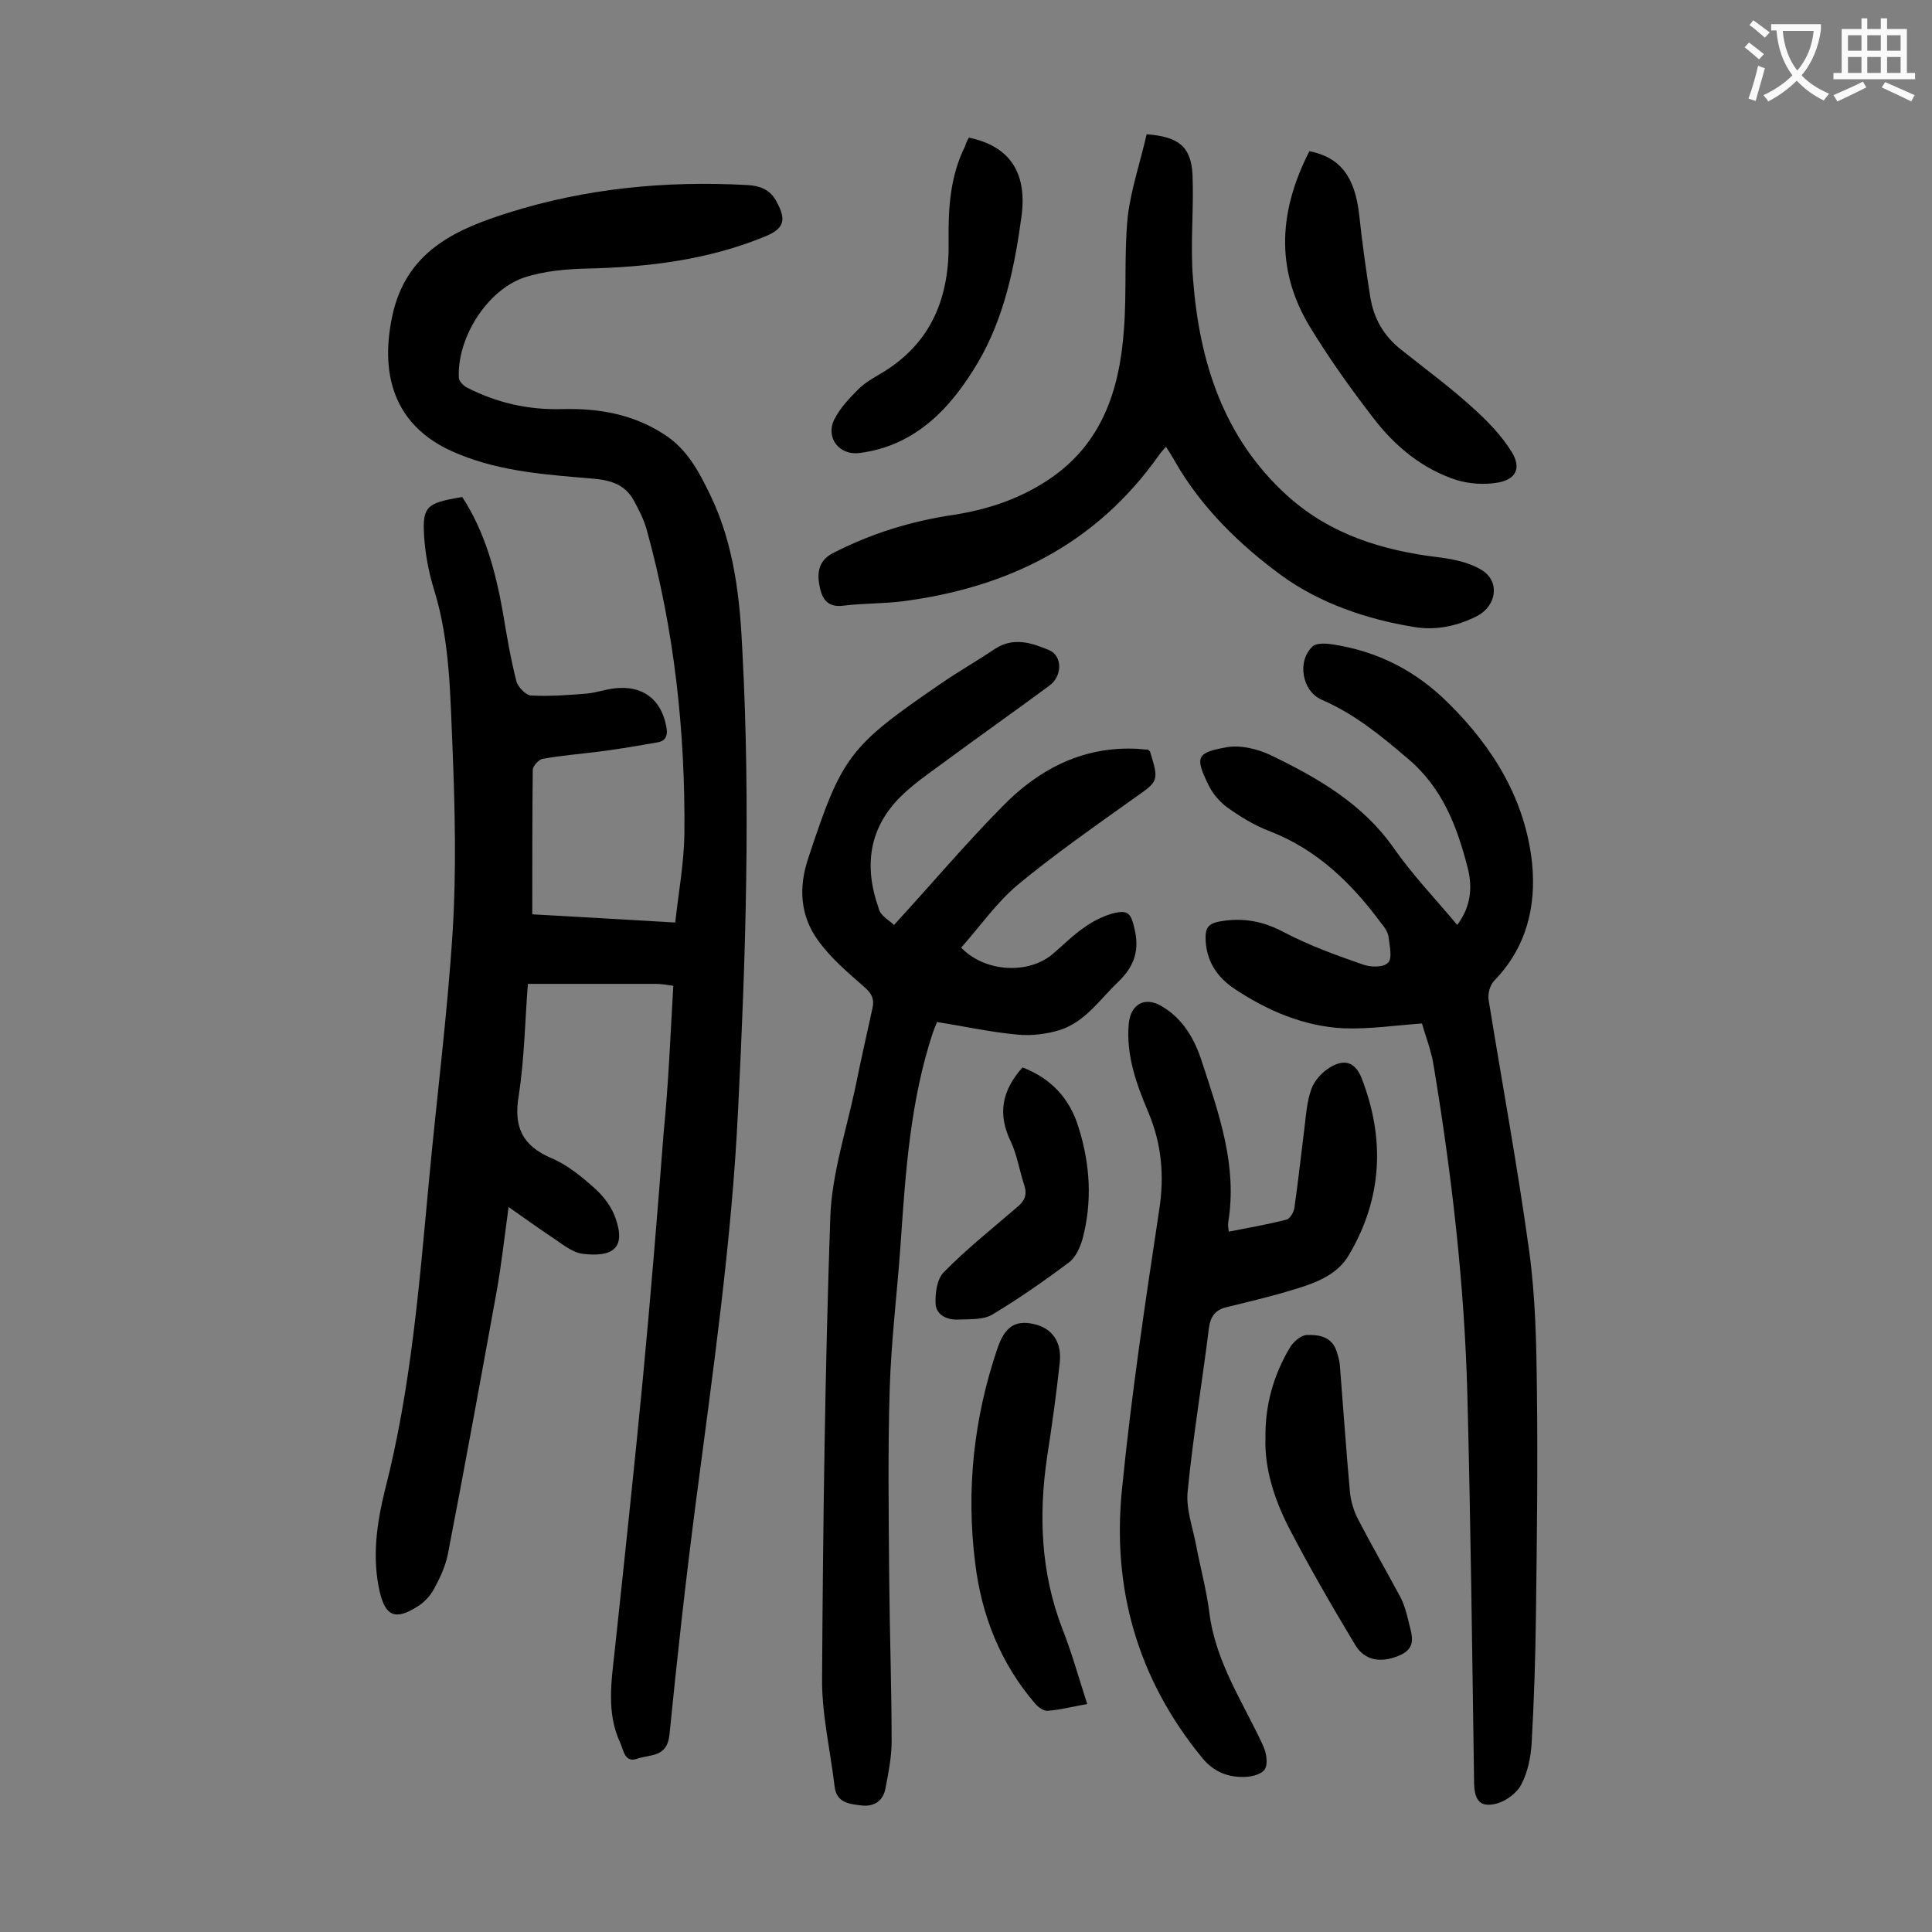
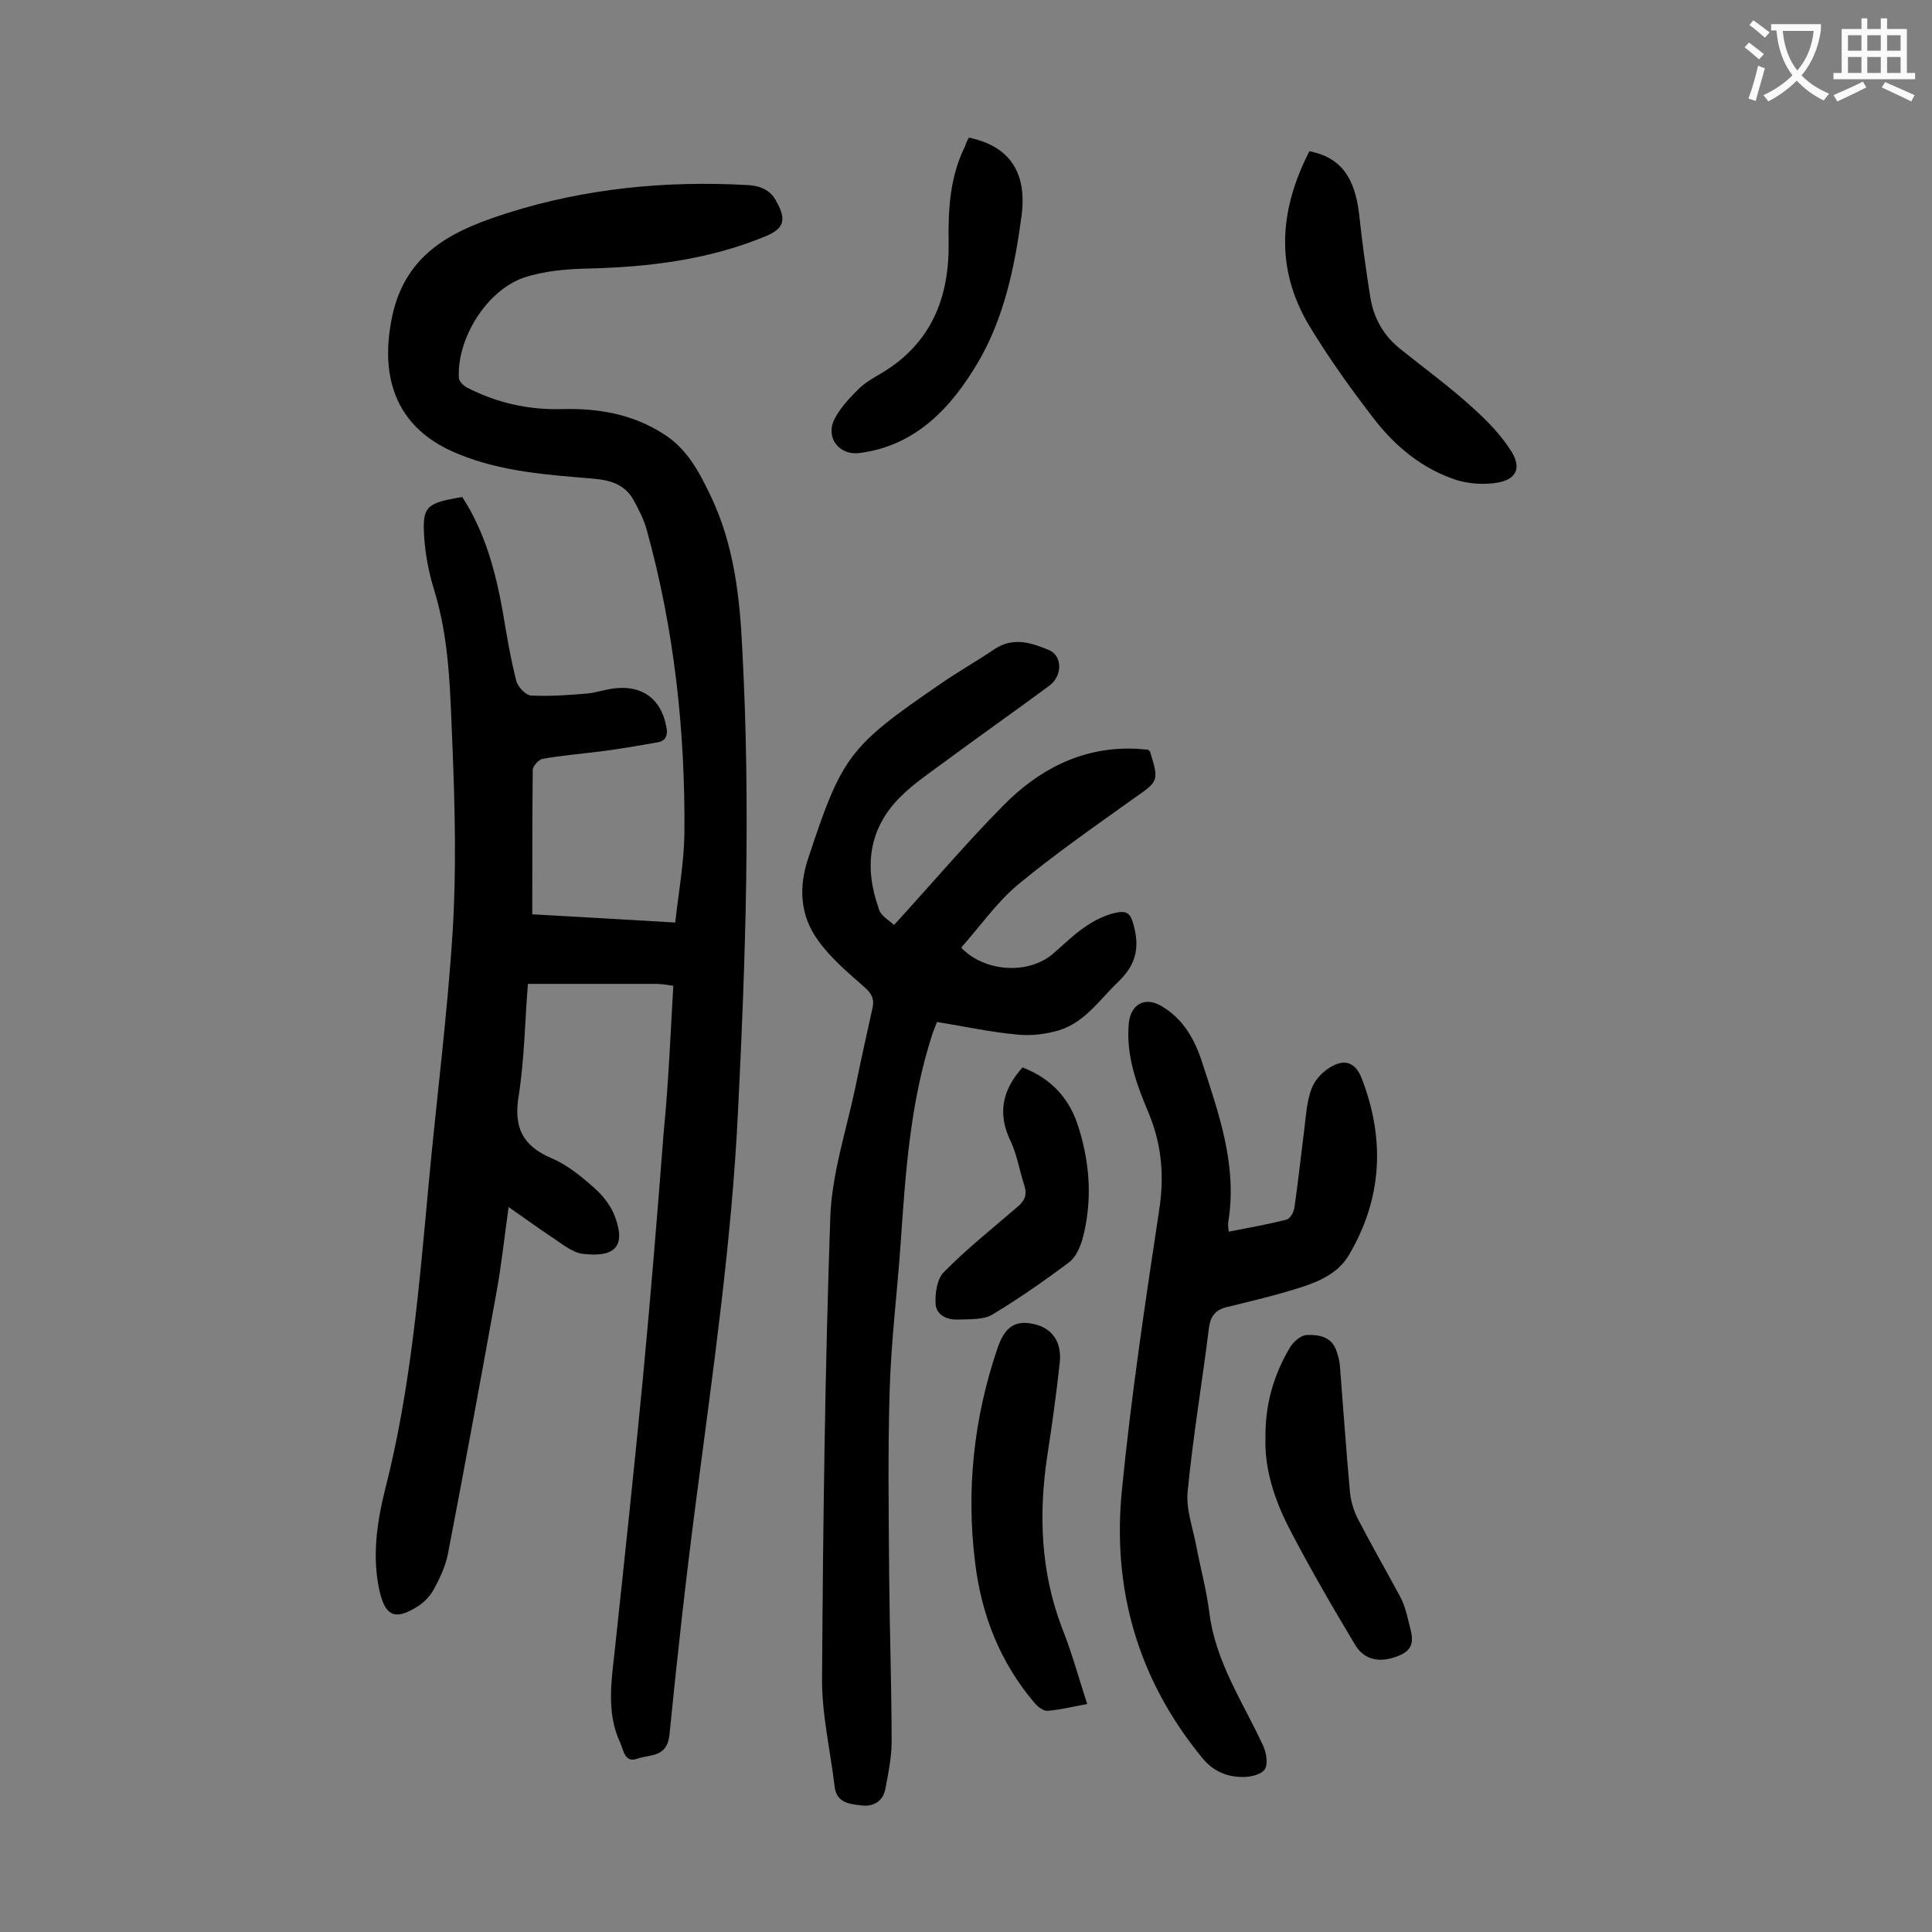
<svg xmlns="http://www.w3.org/2000/svg" enable-background="new 0 0 400 400" viewBox="0 0 400 400">
  <rect x="0" y="0" width="400" height="400" fill="#808080" stroke="none" />
  <g fill="#000001">
    <path d="m139.4 204.1c-1.4-.2-2.5-.4-3.6-.4-8.7 0-17.4 0-26.5 0-.6 7.3-.7 15.3-1.9 23.1-1.1 6.5.7 10.4 6.8 13 3.3 1.4 6.2 3.8 8.9 6.2 1.8 1.6 3.5 3.8 4.3 6.1 2.3 6.4-.6 8.2-6.7 7.5-2.4-.3-4.6-2.3-6.8-3.7-2.7-1.8-5.3-3.7-8.6-6-.9 6.5-1.5 12.1-2.5 17.6-3.3 18.2-6.6 36.3-10.1 54.4-.5 2.4-1.6 4.8-2.8 7-.8 1.5-2.1 2.9-3.6 3.8-4.5 2.8-6.5 1.9-7.7-3.2-1.6-7.1-.6-14.1 1.1-21 5.4-21 7.1-42.5 9.1-63.9 1.6-17.2 3.8-34.3 4.9-51.5.8-12.7.5-25.4 0-38.1-.5-11-.5-22.1-3.8-32.8-1-3.2-1.7-6.7-2-10-.6-7.4.1-8 7.8-9.3 4.7 7.2 6.9 15.4 8.4 23.8.8 4.8 1.6 9.6 2.8 14.3.3 1.2 2 3 3.1 3 3.8.2 7.7-.1 11.5-.4 2-.2 3.9-.9 5.9-1.1 5.6-.6 9.4 2.2 10.5 7.7.4 1.7.2 3.2-1.8 3.5-4 .7-8 1.4-12 1.9-3.9.5-7.8.8-11.7 1.5-.8.1-2.1 1.5-2.1 2.3-.1 9.8-.1 19.7-.1 29.9 9.2.5 19.1 1.1 29.6 1.7.7-6.3 1.8-12.3 1.9-18.3.2-21.3-2.1-42.4-7.8-63-.6-2.2-1.7-4.3-2.8-6.3-1.8-3.1-4.7-4-8.3-4.3-9.4-.8-18.9-1.4-27.9-5.1-15.2-6.1-16-19.1-13.4-29.8 3.3-12.7 13.5-16.9 23.9-20.2 15.9-5 32.4-6.6 49.1-5.7 2.7.1 5 .9 6.3 3.5 2.1 3.8 1.5 5.6-2.5 7.2-11.7 4.8-24 6.3-36.6 6.6-4.5.1-9.1.5-13.3 1.9-7.7 2.7-13.8 12.6-13.4 20.7 0 .7.9 1.6 1.6 2 6.2 3.2 12.8 4.7 19.8 4.5 7.4-.2 14.5 1 20.9 5.1 5 3.1 7.5 8 9.9 13 4.8 10.1 6 21 6.5 32 1.7 31.7.7 63.4-.9 95.2-1.3 27.1-5.2 53.9-8.7 80.8-2.1 16.1-3.9 32.3-5.5 48.4-.5 4.7-4 4-6.6 4.9-2.7 1-2.9-1.8-3.6-3.3-2.9-6.2-1.8-12.8-1.1-19.3 2-18.7 4-37.4 5.8-56.1 1.6-16.9 3-33.9 4.3-50.9 1-10 1.4-20.1 2-30.4z" />
    <path d="m185.1 191.5c7.8-8.5 14.8-16.8 22.4-24.5 7.3-7.5 16.2-12.3 27.1-12 1.1 0 2.2.2 3.1.2l.4.4c1.9 6.2 1.8 6.1-3.5 9.8-8.1 5.8-16.3 11.5-23.9 17.8-4.4 3.7-7.8 8.6-11.7 13 5 5.2 14.2 5.6 19.2 1.1 2.1-1.8 4.1-3.8 6.3-5.3 1.7-1.2 3.6-2.2 5.6-2.8 3.6-1 4.1-.1 4.9 3.6.9 4.4-.4 7.5-3.5 10.5-3.8 3.6-6.8 8.3-12.2 10-2.7.8-5.8 1.2-8.7.9-5.5-.5-10.9-1.7-16.6-2.6-.3.7-.6 1.5-.9 2.3-4.6 14-5.6 28.5-6.6 43.1-.7 10.3-2 20.5-2.3 30.7-.4 13-.2 26.1-.1 39.1.1 11.3.5 22.6.5 33.8 0 3.3-.7 6.6-1.3 9.8-.5 2.5-2.4 3.7-4.9 3.4s-5.2-.5-5.6-3.9c-.9-7.6-2.7-15.1-2.6-22.6.2-31.7.6-63.5 1.7-95.2.3-9 3.3-18 5.2-27 1.1-5.4 2.3-10.8 3.5-16.2.5-2-.1-3.2-1.6-4.5-3.4-3-7.1-6.1-9.7-9.8-3.6-5-4-10.8-2-16.8 7-21.2 8.4-23.2 27.4-36.2 3.6-2.5 7.5-4.7 11.2-7.2 3.9-2.6 7.7-1.3 11.3.2 2.8 1.2 2.8 5.4 0 7.4-7.3 5.4-14.7 10.6-22 16-3 2.2-6.2 4.4-8.8 7-6.6 6.6-7.5 14.5-4.5 23 .3 1.6 2.3 2.6 3.2 3.5z" />
-     <path d="m294.4 211.9c-5.6.4-10.9 1.2-16.2 1-8.2-.4-15.7-3.6-22.5-8.1-3.8-2.5-6.1-6-6.1-10.8 0-1.9.7-2.8 2.8-3.2 4.9-.9 9.2-.1 13.6 2.3 5.2 2.7 10.7 4.7 16.2 6.6 1.6.6 4.3.6 5.2-.4.9-.9.3-3.4.1-5.2-.1-1-.8-2.1-1.5-2.9-6.1-8.3-13.3-15.3-23.1-19.1-3.2-1.2-6.1-3-8.9-5-1.6-1.2-3.1-3-3.9-4.8-2.8-5.7-2.2-6.5 3.9-7.6 2.9-.5 6.5.4 9.2 1.7 9.7 4.7 18.9 10 25.3 19.1 3.9 5.6 8.7 10.6 13.2 16 2.8-3.7 3.2-7.7 2.2-11.7-2.2-8.6-5.2-16.7-12.5-22.8-5.5-4.7-11-9.2-17.7-12.1-4.2-1.8-5.2-8.1-1.9-11.1.8-.7 2.7-.6 4-.4 9.4 1.4 17.4 5.5 24.1 12.2 9.3 9.2 15.9 20 17.3 33.1.9 9-1.2 17.5-7.8 24.3-.9.9-1.4 2.7-1.2 4 2.8 17.3 6 34.6 8.4 52 1.3 9.5 1.5 19.2 1.6 28.8.2 15.5 0 31-.2 46.5-.1 8.9-.4 17.9-.9 26.8-.2 2.8-.8 5.8-2.1 8.3-.9 1.8-3.2 3.5-5.1 4-3.4.9-4.6-.6-4.7-4.1-.4-26.9-.7-53.7-1.4-80.6-.6-22.7-3.2-45.2-6.9-67.6-.2-1-.3-2-.6-2.9-.5-2.1-1.3-4.2-1.9-6.3z" />
    <path d="m254.4 255c4.1-.8 8.1-1.5 12-2.5.7-.2 1.5-1.6 1.6-2.5.8-5.6 1.4-11.2 2.1-16.7.3-2.6.5-5.3 1.4-7.8.6-1.7 2.1-3.4 3.7-4.4 3.1-2 5.4-1.2 6.7 2.1 4.9 12.6 4.3 24.9-2.6 36.6-2.6 4.5-7.7 6.1-12.5 7.5-4.3 1.3-8.7 2.3-13.1 3.4-2.2.6-3.1 2-3.4 4.2-1.4 11.3-3.3 22.5-4.4 33.8-.4 3.6 1 7.4 1.7 11 .9 4.8 2.2 9.5 2.8 14.3 1.3 10.2 7 18.5 11.1 27.4.7 1.5 1.1 3.9.3 5s-3.2 1.6-4.9 1.5c-3.3-.1-6-1.4-8.2-4.2-13.2-16.2-18.5-34.9-16.4-55.4 1.9-19.3 4.8-38.6 7.7-57.8 1.1-7.1.5-13.6-2.2-20.1-2.5-5.9-4.7-11.9-4.1-18.5.4-3.9 3.2-5.6 6.6-3.7 4.6 2.6 7.1 7 8.6 11.8 3.5 10.7 7.3 21.4 5.4 33-.1.7 0 1.1.1 2z" />
-     <path d="m237.4 27.8c6.7.5 9.2 2.6 9.5 8.4.3 7.2-.5 14.4.1 21.5 1.3 17.2 6.3 33 19.6 45 8.9 8 19.7 11.3 31.4 12.7 3.1.4 6.4 1.1 8.9 2.7 3.7 2.4 2.9 7.3-1 9.4-4.1 2.1-8.6 3.1-13.2 2.3-9.8-1.6-19.4-4.9-27.3-10.6-8.6-6.3-16.6-14-22.1-23.6-.5-.9-1.1-1.9-1.9-3.1-.6.7-1.1 1.2-1.5 1.8-13 18.4-31.3 27.4-53.1 30.2-4 .5-8.2.4-12.2.9-3.2.4-4.4-1.3-4.9-4-.6-2.8-.2-5.3 2.6-6.8 7.9-4.1 16.3-6.7 25.1-8 7.1-1.1 13.7-3.3 19.7-7.3 11.1-7.4 14.7-18.6 15.6-31.1.6-7.8 0-15.7.8-23.5.7-5.6 2.6-11.2 3.9-16.9z" />
    <path d="m271.1 31.3c6.5 1.3 9.4 5.4 10.3 13.1.6 5.7 1.4 11.4 2.3 17.1.7 4.4 2.8 8.1 6.4 10.9 5 4 10.2 7.8 14.9 12.1 3 2.7 5.9 5.7 8 9.1 2 3.3.9 5.6-2.8 6.3-2.8.5-5.9.3-8.6-.5-7.1-2.3-12.8-7-17.3-12.9-4.7-6.1-9.2-12.4-13.2-19-7.2-12-6.2-24.1 0-36.2z" />
    <path d="m225.1 352.8c-2.9.5-5.5 1.2-8.2 1.4-.8.1-2-.8-2.6-1.5-7.2-8.4-11.1-18.3-12.4-29.1-1.9-15.1-.3-30 4.6-44.4 1.5-4.5 3.7-5.9 7.4-5.1 3.9.8 6 3.7 5.5 8.1-.7 6.5-1.6 12.9-2.6 19.4-1.8 12.1-1.3 24 3.1 35.5 2 5 3.4 10.2 5.2 15.7z" />
    <path d="m262 297.8c-.1-7 1.7-13.1 5-18.7.7-1.2 2.2-2.6 3.5-2.7 2.5-.1 5.2.3 6.2 3.3.3.9.6 1.9.7 2.9.7 8.8 1.3 17.6 2.1 26.4.2 1.9.8 3.9 1.7 5.6 2.8 5.4 5.8 10.6 8.7 16 .8 1.5 1.3 3.3 1.7 5 .6 2.7 2 5.6-2 7.2-3.6 1.5-7 1.1-9-2.2-4.8-8-9.5-16.1-13.8-24.4-3-5.9-5-12.2-4.8-18.4z" />
    <path d="m200.6 28.5c8.3 1.7 12.1 7.1 10.9 16.2-1.4 10.5-3.6 21.1-9 30.3-5.5 9.3-12.8 17.3-24.6 18.8-4.1.5-7-3.1-5.2-6.9 1.2-2.4 3.1-4.4 5-6.3 1.4-1.4 3.2-2.4 4.9-3.4 10.3-6.2 14-15.7 13.8-27.2-.1-6.8.3-13.5 3.4-19.7.2-.7.5-1.3.8-1.8z" />
    <path d="m211.7 221c6 2.3 9.8 6.5 11.6 12.4 2.4 7.6 2.9 15.4.8 23.2-.5 1.7-1.4 3.7-2.7 4.7-5.2 3.9-10.5 7.6-16 10.9-1.9 1.1-4.7.9-7.1 1-2.3.1-4.5-1-4.6-3.3-.1-2.2.3-5.1 1.7-6.5 4.7-4.8 10-9 15.1-13.4 1.6-1.3 2.2-2.5 1.6-4.5-1-3-1.5-6.3-2.8-9.1-2.8-5.7-1.9-10.6 2.4-15.4z" />
  </g>
  <path d="m362.1 8.8c1.1.8 2.1 1.6 3.1 2.4l-1 1.1c-1.3-1.1-2.3-2-3-2.5zm1.9 4.8c.5.2.9.4 1.4.5-.6 2.3-1.3 4.5-1.9 6.8l-1.5-.5c.8-2.1 1.4-4.3 2-6.8zm-1-9.4c1.3.9 2.4 1.8 3.4 2.5l-1 1.1c-1.4-1.2-2.4-2.1-3.2-2.6zm3.7 2.2v-1.4h10.3v1.2c-.5 3.6-1.8 6.8-4 9.4 1.5 1.6 3.4 2.8 5.7 3.8-.3.4-.7.8-1.1 1.4-2.3-1.1-4.1-2.5-5.6-4.1-1.6 1.6-3.6 3.1-5.9 4.3-.3-.5-.7-.9-1-1.3 2.4-1.1 4.4-2.5 6-4.1-1.9-2.5-3-5.6-3.3-9.3h-1.1zm8.8 0h-6.4c.3 3.3 1.3 6 3 8.2 2-2.3 3.1-5.1 3.4-8.2z" fill="#fafafb" />
  <path d="m385.3 3.8h1.3v2.2h2.8v-2.2h1.3v2.2h4.1v9.1h1.7v1.3h-16.9v-1.3h1.7v-9.1h4.1v-2.2zm.4 13.1.7 1.2c-1.8.9-3.8 1.9-6 2.9-.2-.4-.5-.8-.8-1.3 2.3-1 4.3-1.9 6.1-2.8zm-3.1-6.4h2.8v-3.2h-2.8zm0 4.6h2.8v-3.3h-2.8zm4-4.6h2.8v-3.2h-2.8zm0 4.6h2.8v-3.3h-2.8zm3.7 1.9c2.1.9 4.1 1.8 6.1 2.7l-.7 1.3c-2.2-1.1-4.2-2-6.1-2.9zm3.2-9.7h-2.8v3.2h2.8zm-2.8 7.8h2.8v-3.3h-2.8z" fill="#fafafb" />
</svg>